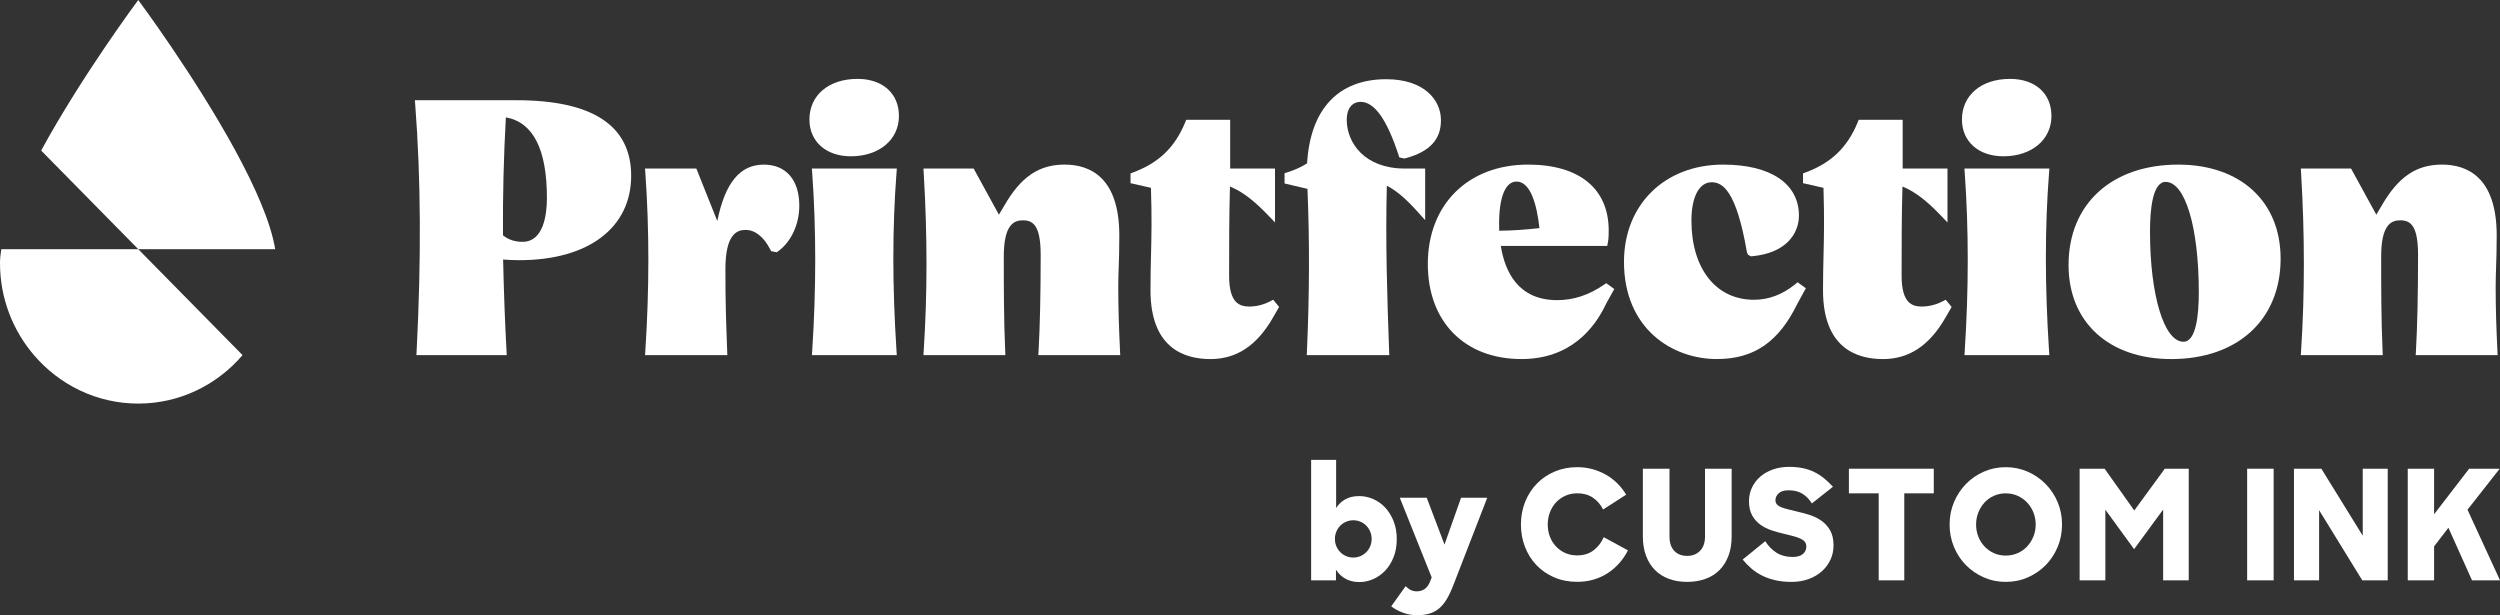
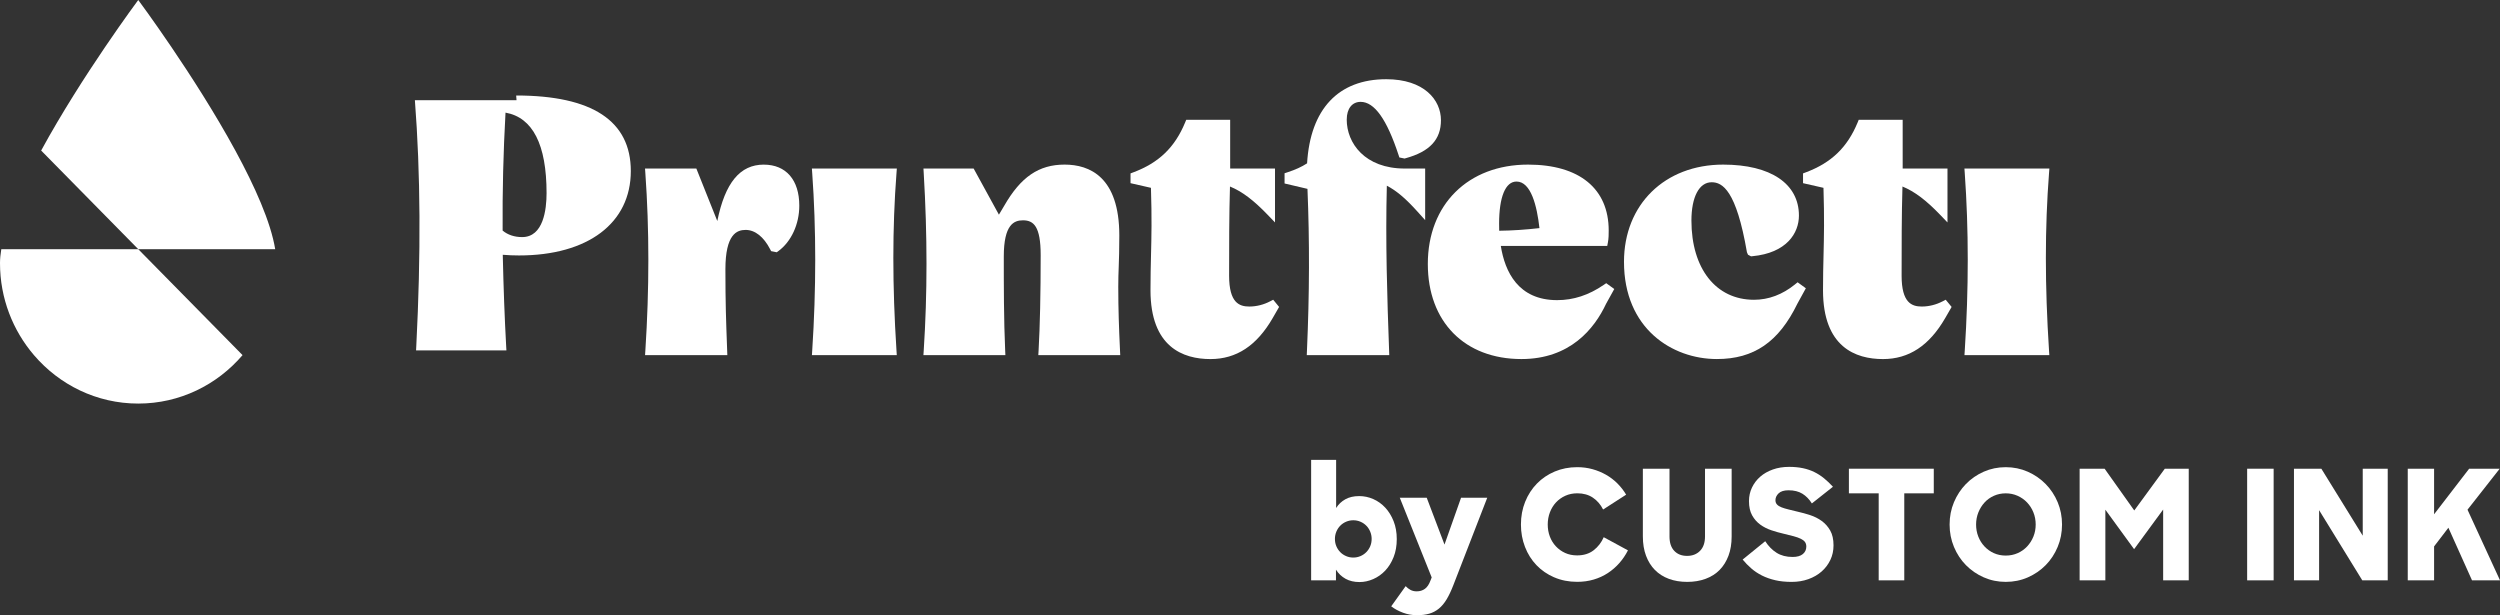
<svg xmlns="http://www.w3.org/2000/svg" id="Layer_1" viewBox="0 0 200 49.217">
  <rect x="0" y="0" width="200" height="49.217" fill="#333333" stroke="none" />
  <defs>
    <style>.cls-1{fill:#fff;}</style>
  </defs>
  <path class="cls-1" d="m18.827,12.044C15.567,6.053,11.06,0,11.06,0c0,.001-4.507,6.053-7.767,12.044l7.767,7.89h10.956c-.356-2.169-1.628-5.021-3.189-7.89" />
  <path class="cls-1" d="m.104,19.934c-.065.395-.104.771-.104,1.116,0,2.818,1.029,5.388,2.716,7.36,2.028,2.37,5.01,3.876,8.344,3.876s6.316-1.505,8.344-3.876l-8.344-8.476H.104Z" />
-   <path class="cls-1" d="m41.322,8.017h-8.131s.028.378.028.378c.451,5.862.488,12.287.113,19.648l-.019.368h7.228s-.021-.369-.021-.369c-.122-2.213-.209-4.537-.271-7.281.444.036.865.053,1.298.053,5.518,0,8.946-2.588,8.946-6.753,0-4.01-3.086-6.043-9.171-6.043m-1.084,10.806c-.023-3.132.056-6.302.231-9.436,2.179.39,3.284,2.553,3.284,6.438,0,1.314-.254,3.519-1.953,3.519-.616,0-1.153-.179-1.562-.52" />
+   <path class="cls-1" d="m41.322,8.017h-8.131c.451,5.862.488,12.287.113,19.648l-.019.368h7.228s-.021-.369-.021-.369c-.122-2.213-.209-4.537-.271-7.281.444.036.865.053,1.298.053,5.518,0,8.946-2.588,8.946-6.753,0-4.01-3.086-6.043-9.171-6.043m-1.084,10.806c-.023-3.132.056-6.302.231-9.436,2.179.39,3.284,2.553,3.284,6.438,0,1.314-.254,3.519-1.953,3.519-.616,0-1.153-.179-1.562-.52" />
  <path class="cls-1" d="m61.105,13.169c-1.9,0-3.097,1.441-3.721,4.514l-1.676-4.2h-4.106s.027.376.027.376c.319,4.483.319,9.255,0,14.179l-.024.374h6.582s-.025-.684-.025-.684c-.077-2.093-.129-3.478-.129-6.184,0-2.823.925-3.151,1.618-3.151.75,0,1.447.551,1.962,1.549l.077.149.449.09.122-.087c1.039-.76,1.683-2.155,1.683-3.642,0-2.056-1.061-3.282-2.838-3.282" />
  <path class="cls-1" d="m71.746,13.483h-6.795s.027.376.027.376c.321,4.485.321,9.255,0,14.179l-.024.374h6.789s-.024-.374-.024-.374c-.335-5.184-.335-9.821,0-14.177l.028-.378Z" />
-   <path class="cls-1" d="m68.601,6.311c-2.302,0-3.847,1.307-3.847,3.253,0,1.759,1.331,2.939,3.314,2.939,2.265,0,3.847-1.326,3.847-3.224,0-1.804-1.301-2.968-3.314-2.968" />
  <path class="cls-1" d="m89.461,22.996c0-.673.018-1.162.038-1.693.022-.635.046-1.33.046-2.463,0-4.689-2.379-5.672-4.377-5.672-2.061,0-3.507.987-4.834,3.299l-.421.707-2.022-3.692h-4.015s.022.373.022.373c.295,4.988.295,9.627,0,14.183l-.024.373h6.557s-.017-.367-.017-.367c-.111-2.44-.111-5.259-.111-7.526,0-2.563.818-2.893,1.532-2.893.852,0,1.419.473,1.419,2.78,0,3.101-.057,5.67-.167,7.636l-.022.37h6.554s-.018-.367-.018-.367c-.086-1.838-.139-3.324-.139-5.048" />
  <path class="cls-1" d="m101.606,24.107c-.502.267-1.092.416-1.66.416-.8,0-1.617-.293-1.617-2.467,0-2.3,0-4.886.069-7.135.966.396,1.89,1.094,3.009,2.258l.593.616v-4.313s-3.587,0-3.587,0v-3.899s-3.515,0-3.515,0l-.088.214c-.824,1.994-2.102,3.226-4.143,3.99l-.225.085v.782s1.634.372,1.634.372c.077,2.425.042,3.87.005,5.395-.021.863-.042,1.735-.042,2.803,0,4.547,2.61,5.502,4.799,5.502,2.074,0,3.7-1.071,4.975-3.277l.515-.894-.473-.577-.248.131Z" />
  <path class="cls-1" d="m107.74,9.564c0-.872.426-1.415,1.111-1.415,1.102,0,2.096,1.393,3.035,4.257l.064.192.416.085.077-.022c1.933-.528,2.833-1.494,2.833-3.042,0-1.634-1.354-3.282-4.379-3.282-3.827,0-6.071,2.387-6.33,6.729-.439.286-.929.508-1.562.715l-.24.079v.818s1.832.43,1.832.43c.174,4.145.162,8.379-.04,12.936l-.016.367h6.601s-.013-.364-.013-.364c-.156-4.253-.298-8.767-.182-13.192.782.407,1.528,1.045,2.466,2.089l.6.668v-4.129s-1.634,0-1.634,0c-3.189,0-4.641-2.031-4.641-3.918" />
  <path class="cls-1" d="m128.298,22.79c-1.2.822-2.419,1.221-3.728,1.221-3.111,0-4.178-2.271-4.505-4.336h8.514s.054-.281.054-.281c.063-.319.063-.686.063-.952,0-3.352-2.35-5.274-6.451-5.274-4.798,0-8.02,3.193-8.02,7.949,0,4.621,2.939,7.607,7.488,7.607,3.884,0,5.833-2.413,6.772-4.418l.657-1.186-.645-.465-.198.134Zm-8.37-4.889c0-2.145.507-3.377,1.392-3.377,1.159,0,1.638,1.951,1.836,3.725-1.082.126-2.184.198-3.221.211-.006-.18-.006-.369-.006-.558" />
  <path class="cls-1" d="m143.606,22.748c-1.012.819-2.118,1.234-3.287,1.234-3.04,0-5.005-2.488-5.005-6.337,0-1.89.62-3.065,1.617-3.065.866,0,1.971.637,2.824,5.6l.085.198.243.129.1-.01c2.752-.26,3.731-1.85,3.731-3.251,0-2.555-2.265-4.078-6.06-4.078-4.672,0-7.935,3.197-7.935,7.777,0,5.344,3.852,7.778,7.431,7.778,2.964,0,4.952-1.367,6.436-4.419l.682-1.243-.659-.479-.205.165Z" />
  <path class="cls-1" d="m155.407,24.107c-.505.267-1.094.416-1.663.416-.799,0-1.615-.293-1.615-2.467,0-2.3,0-4.886.068-7.135.966.396,1.89,1.094,3.01,2.258l.592.616v-4.313s-3.585,0-3.585,0v-3.899s-3.516,0-3.516,0l-.087.214c-.823,1.994-2.101,3.225-4.143,3.99l-.225.085v.782s1.635.372,1.635.372c.076,2.425.042,3.87.005,5.395-.022.863-.042,1.735-.042,2.803,0,4.547,2.609,5.502,4.798,5.502,2.072,0,3.7-1.071,4.976-3.277l.515-.894-.474-.577-.246.131Z" />
-   <path class="cls-1" d="m160.802,6.311c-2.3,0-3.846,1.307-3.846,3.253,0,1.759,1.331,2.939,3.314,2.939,2.264,0,3.846-1.326,3.846-3.224,0-1.804-1.301-2.968-3.314-2.968" />
  <path class="cls-1" d="m163.95,13.483h-6.796s.027.376.027.376c.319,4.483.319,9.255,0,14.179l-.024.374h6.789s-.024-.374-.024-.374c-.336-5.183-.336-9.82,0-14.177l.029-.378Z" />
-   <path class="cls-1" d="m174.261,13.169c-5.333,0-8.777,3.153-8.777,8.034,0,4.571,3.225,7.522,8.216,7.522,5.315,0,8.749-3.154,8.749-8.034,0-4.571-3.214-7.522-8.189-7.522m1.645,10.197c0,1.813-.213,3.974-1.225,3.974-1.553,0-2.68-3.706-2.68-8.813,0-1.813.218-3.975,1.252-3.975,1.561,0,2.652,3.625,2.652,8.814" />
-   <path class="cls-1" d="m193.256,28.411h6.554s-.018-.367-.018-.367c-.086-1.838-.139-3.324-.139-5.048,0-.673.018-1.162.037-1.693.022-.635.046-1.33.046-2.463,0-4.688-2.379-5.672-4.377-5.672-2.061,0-3.507.987-4.834,3.3l-.42.705-2.023-3.692h-4.015s.022.373.022.373c.295,4.988.295,9.627,0,14.183l-.024.373h6.557s-.017-.367-.017-.367c-.111-2.438-.111-5.259-.111-7.526,0-2.563.818-2.893,1.532-2.893.852,0,1.419.473,1.419,2.78,0,3.101-.057,5.67-.167,7.636l-.022.37Z" />
  <path class="cls-1" d="m107.642,46.3c-.317-.175-.572-.418-.765-.728v.856h-1.986v-9.641h1.999v3.854c.185-.294.429-.526.734-.697s.674-.257,1.108-.257c.393,0,.771.079,1.131.239.361.159.68.387.957.685s.5.658.668,1.083.253.901.253,1.431c0,.538-.084,1.02-.253,1.444-.168.424-.391.783-.668,1.077s-.596.52-.957.679c-.361.159-.73.239-1.108.239-.425,0-.797-.088-1.114-.263Zm-.734-2.6c.076.179.181.336.313.471.132.135.289.24.47.318s.371.116.572.116.391-.039.572-.116.337-.183.47-.318c.132-.135.237-.292.313-.471s.114-.375.114-.587c0-.204-.038-.398-.114-.581s-.181-.343-.313-.477-.289-.241-.47-.318c-.181-.078-.371-.116-.572-.116s-.391.039-.572.116c-.181.077-.337.183-.47.318s-.237.294-.313.477-.114.377-.114.581c0,.212.038.408.114.587Z" />
  <path class="cls-1" d="m112.236,49.015c-.361-.135-.674-.304-.939-.508l1.156-1.615c.112.122.241.222.385.3.145.078.309.116.494.116.257,0,.478-.067.662-.202.185-.135.333-.357.446-.667l.096-.244-2.552-6.374h2.155l1.421,3.744,1.324-3.744h2.095l-2.709,6.986c-.177.457-.357.838-.542,1.144-.185.306-.391.553-.62.74-.229.187-.486.322-.771.404s-.612.122-.981.122c-.385,0-.759-.067-1.12-.202Z" />
  <path class="cls-1" d="m124.336,46.189c-.554-.241-1.027-.567-1.421-.979-.393-.412-.699-.897-.915-1.456-.217-.559-.325-1.156-.325-1.792,0-.652.112-1.258.337-1.817.225-.559.538-1.044.939-1.456.401-.412.877-.734,1.427-.967.55-.232,1.15-.349,1.8-.349.425,0,.831.053,1.216.159.385.106.746.255,1.084.446.337.192.642.424.915.697.273.273.505.573.698.899l-1.842,1.187c-.201-.4-.473-.716-.818-.948-.345-.232-.759-.349-1.24-.349-.353,0-.674.065-.963.196-.289.13-.538.308-.747.532s-.371.489-.488.795c-.116.306-.174.63-.174.973s.056.663.168.961.273.559.482.783.456.402.741.532c.285.13.604.196.957.196.53,0,.971-.137,1.324-.41s.622-.622.807-1.046l1.938,1.052c-.185.367-.414.705-.686,1.015s-.58.577-.921.801-.719.398-1.132.52c-.413.122-.853.183-1.318.183-.674,0-1.288-.12-1.842-.361Z" />
  <path class="cls-1" d="m133.505,46.306c-.437-.163-.809-.4-1.113-.709-.305-.31-.542-.689-.71-1.138-.168-.449-.253-.962-.253-1.542v-5.42h2.131v5.42c0,.498.126.881.379,1.15s.596.404,1.029.404c.425,0,.771-.135,1.036-.404.265-.269.397-.652.397-1.15v-5.42h2.131v5.42c0,.579-.084,1.093-.253,1.542-.169.448-.406.828-.71,1.138s-.678.546-1.12.709c-.442.163-.931.245-1.469.245-.546,0-1.037-.082-1.475-.245Z" />
  <path class="cls-1" d="m142.018,46.416c-.389-.09-.742-.214-1.059-.373-.317-.159-.602-.349-.855-.569s-.484-.457-.692-.709l1.806-1.468c.257.4.562.709.915.93s.778.33,1.276.33c.361,0,.634-.078.819-.232.185-.155.277-.355.277-.6,0-.147-.036-.269-.108-.367-.072-.098-.185-.183-.337-.257-.153-.074-.341-.141-.566-.202-.225-.061-.494-.128-.807-.202-.321-.073-.646-.165-.975-.275-.329-.11-.626-.261-.891-.453-.265-.192-.482-.439-.65-.74-.168-.301-.253-.681-.253-1.138,0-.391.08-.754.241-1.089.16-.334.381-.624.662-.869.281-.244.618-.436,1.011-.575s.827-.208,1.3-.208c.401,0,.766.035,1.096.104.329.069.632.171.909.306.277.135.538.302.783.502.245.2.484.426.716.679l-1.686,1.334c-.209-.334-.462-.594-.758-.777-.297-.183-.666-.275-1.108-.275-.361,0-.626.082-.795.245s-.253.347-.253.551c0,.139.042.253.126.342.084.09.205.165.361.226.157.061.345.118.566.171s.463.112.728.178c.329.073.662.165.999.275.337.11.644.265.921.465.277.2.504.455.68.765s.265.706.265,1.187c0,.424-.084.814-.253,1.168s-.401.663-.698.924c-.297.261-.65.465-1.06.612-.409.147-.855.22-1.336.22-.49,0-.929-.045-1.318-.135Z" />
  <path class="cls-1" d="m147.912,39.467v-1.97h6.79v1.97h-2.36v6.961h-2.047v-6.961h-2.384Z" />
  <path class="cls-1" d="m158.701,46.189c-.546-.241-1.021-.567-1.427-.979-.405-.412-.724-.897-.957-1.456s-.349-1.156-.349-1.792.116-1.231.349-1.786c.233-.554.552-1.04.957-1.456.406-.416.881-.744,1.427-.985.546-.241,1.132-.361,1.758-.361s1.212.12,1.758.361c.546.24,1.023.569,1.433.985.409.416.73.901.963,1.456.233.555.349,1.15.349,1.786s-.116,1.234-.349,1.792-.552,1.044-.957,1.456c-.405.412-.881.738-1.427.979-.546.241-1.136.361-1.77.361-.626,0-1.212-.12-1.758-.361Zm2.715-1.939c.293-.13.546-.31.758-.538.213-.229.379-.491.5-.789.121-.298.181-.618.181-.961s-.06-.665-.181-.966c-.12-.302-.289-.567-.505-.795s-.472-.408-.765-.538c-.293-.13-.608-.196-.945-.196s-.652.065-.945.196c-.293.13-.544.31-.752.538s-.373.493-.494.795c-.12.302-.181.624-.181.966s.058.663.175.961.281.561.494.789c.213.228.463.408.752.538s.606.196.951.196.664-.065.957-.196Z" />
  <path class="cls-1" d="m168.369,37.497l2.372,3.34,2.444-3.34h1.914v8.931h-2.047v-5.664l-2.324,3.169-2.299-3.157v5.652h-2.059v-8.931h1.999Z" />
  <path class="cls-1" d="m181.891,37.497v8.931h-2.119v-8.931h2.119Z" />
  <path class="cls-1" d="m185.708,37.497l3.311,5.359v-5.359h1.999v8.931h-2.035l-3.455-5.615v5.615h-2.011v-8.931h2.191Z" />
  <path class="cls-1" d="m194.727,43.712v2.716h-2.107v-8.931h2.107v3.646l2.805-3.646h2.444l-2.576,3.279,2.601,5.652h-2.239l-1.89-4.209-1.144,1.493Z" />
</svg>